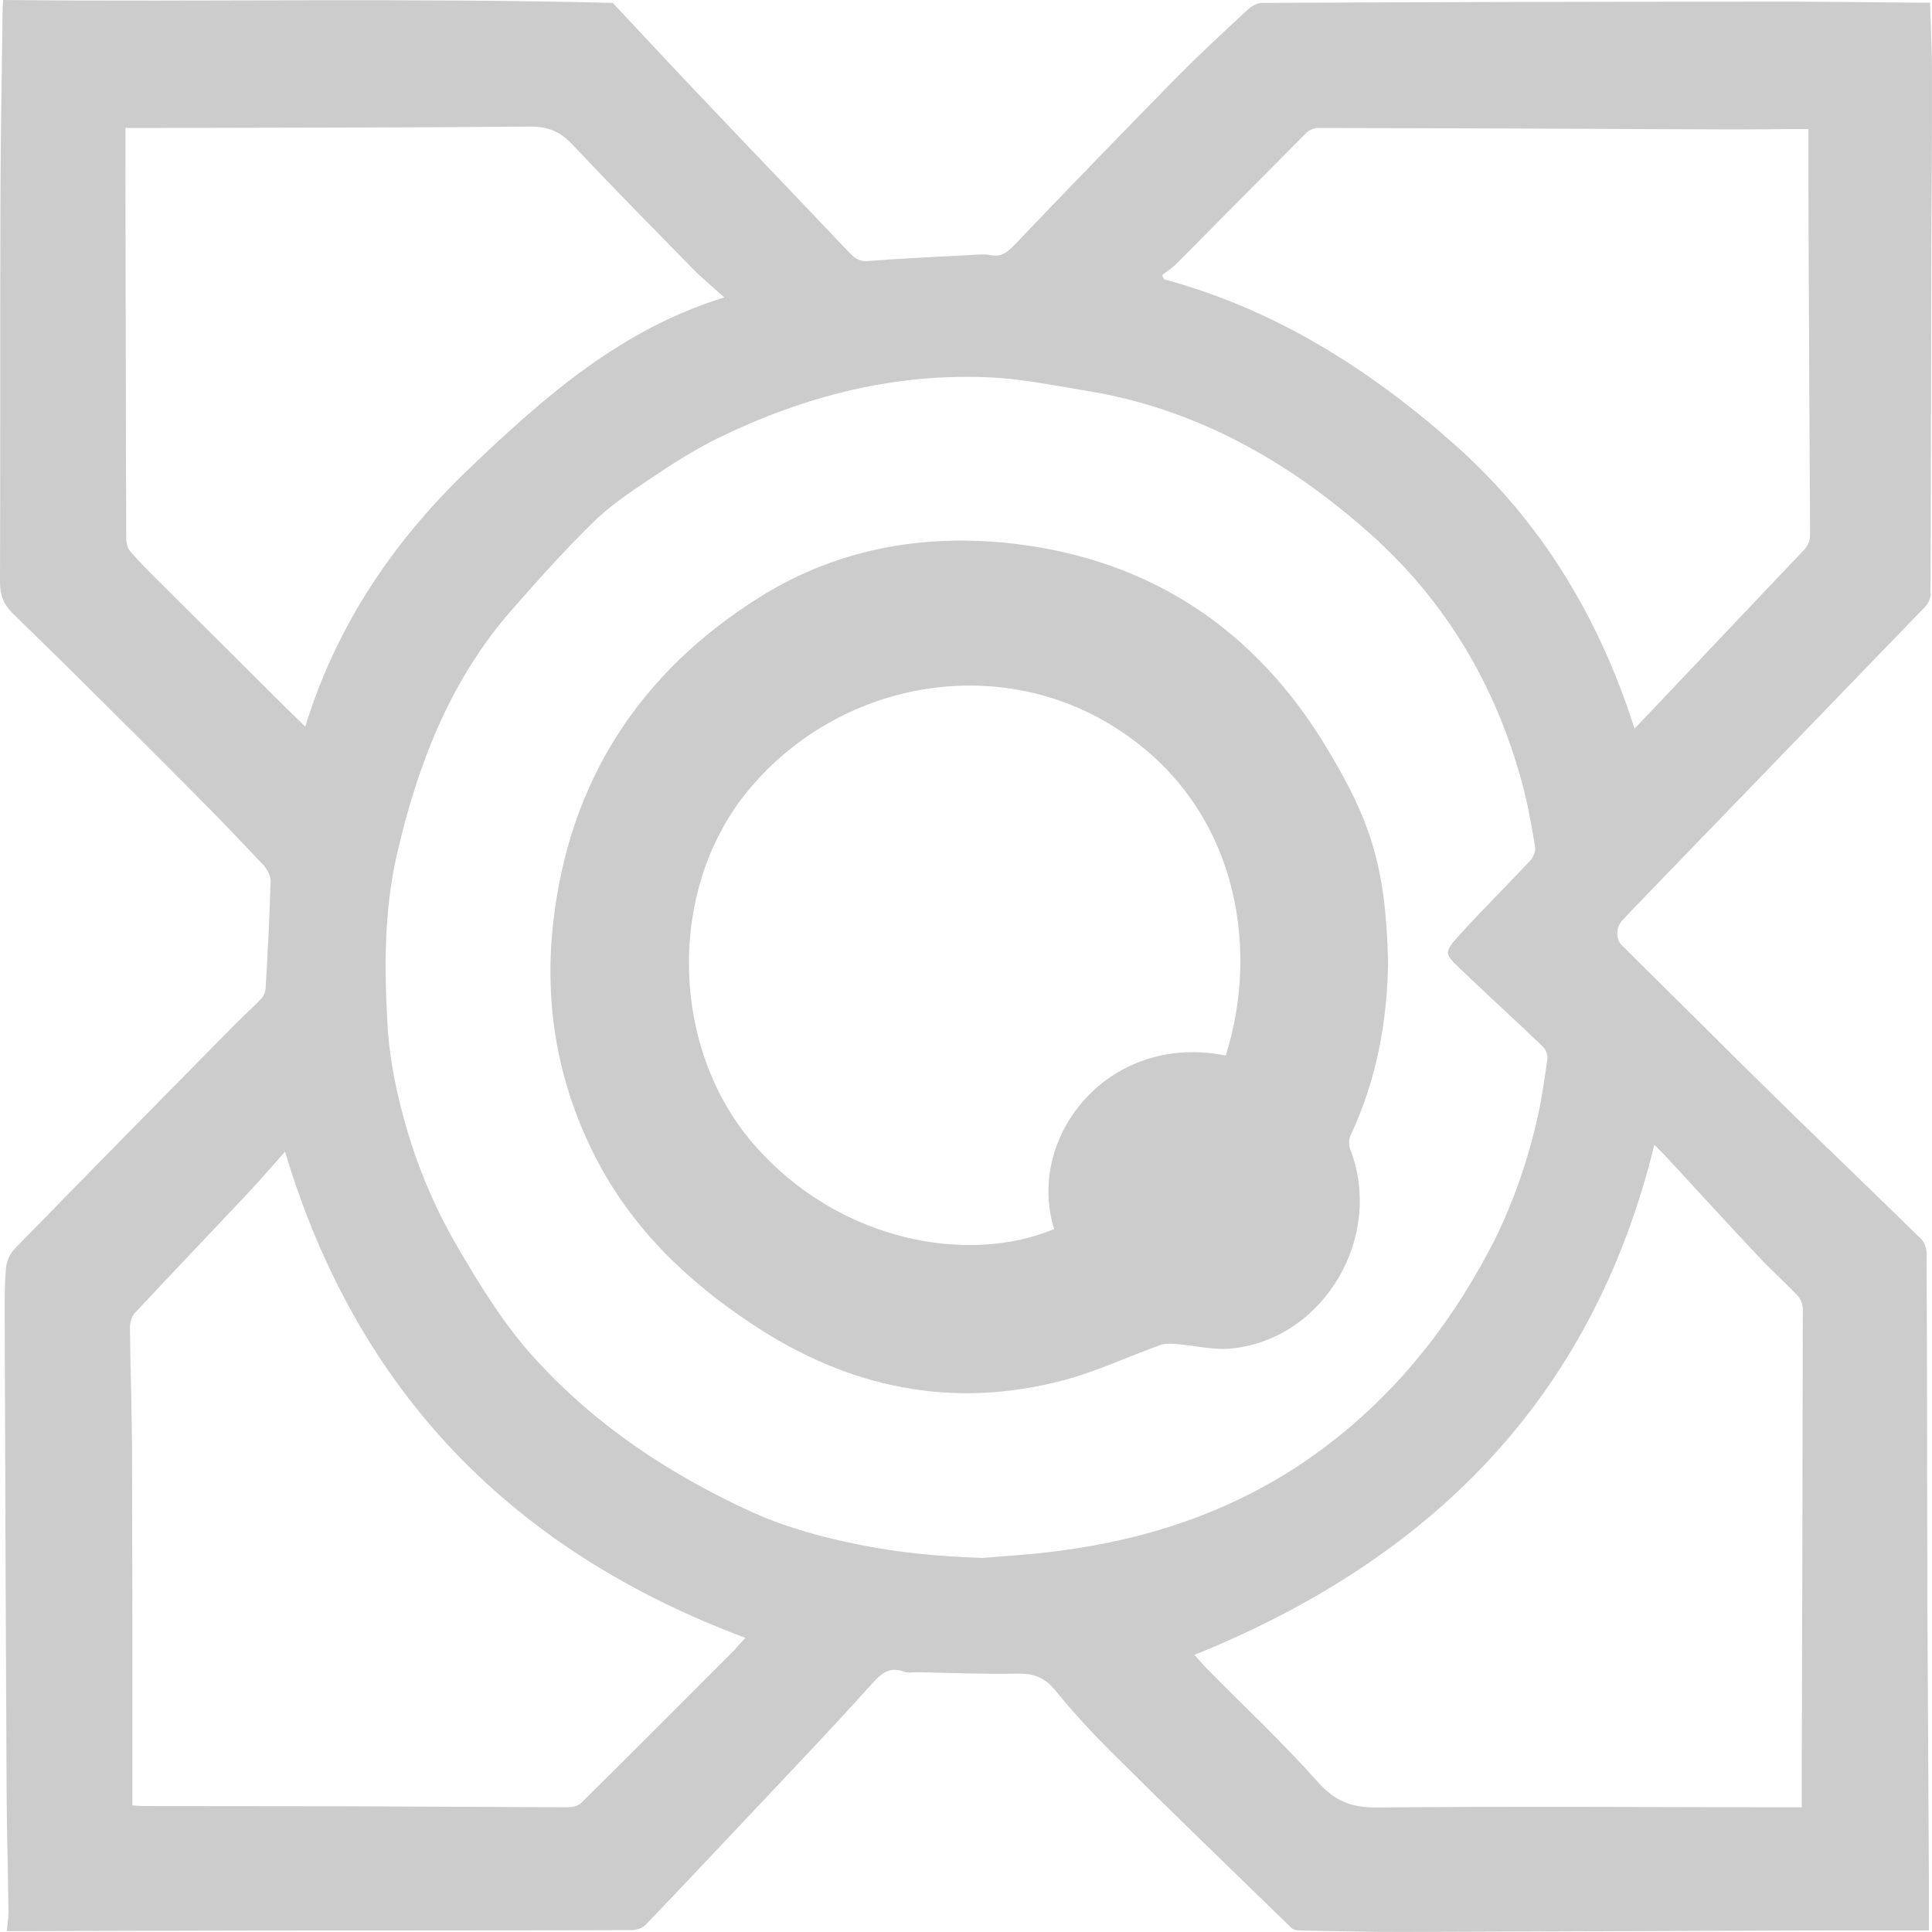
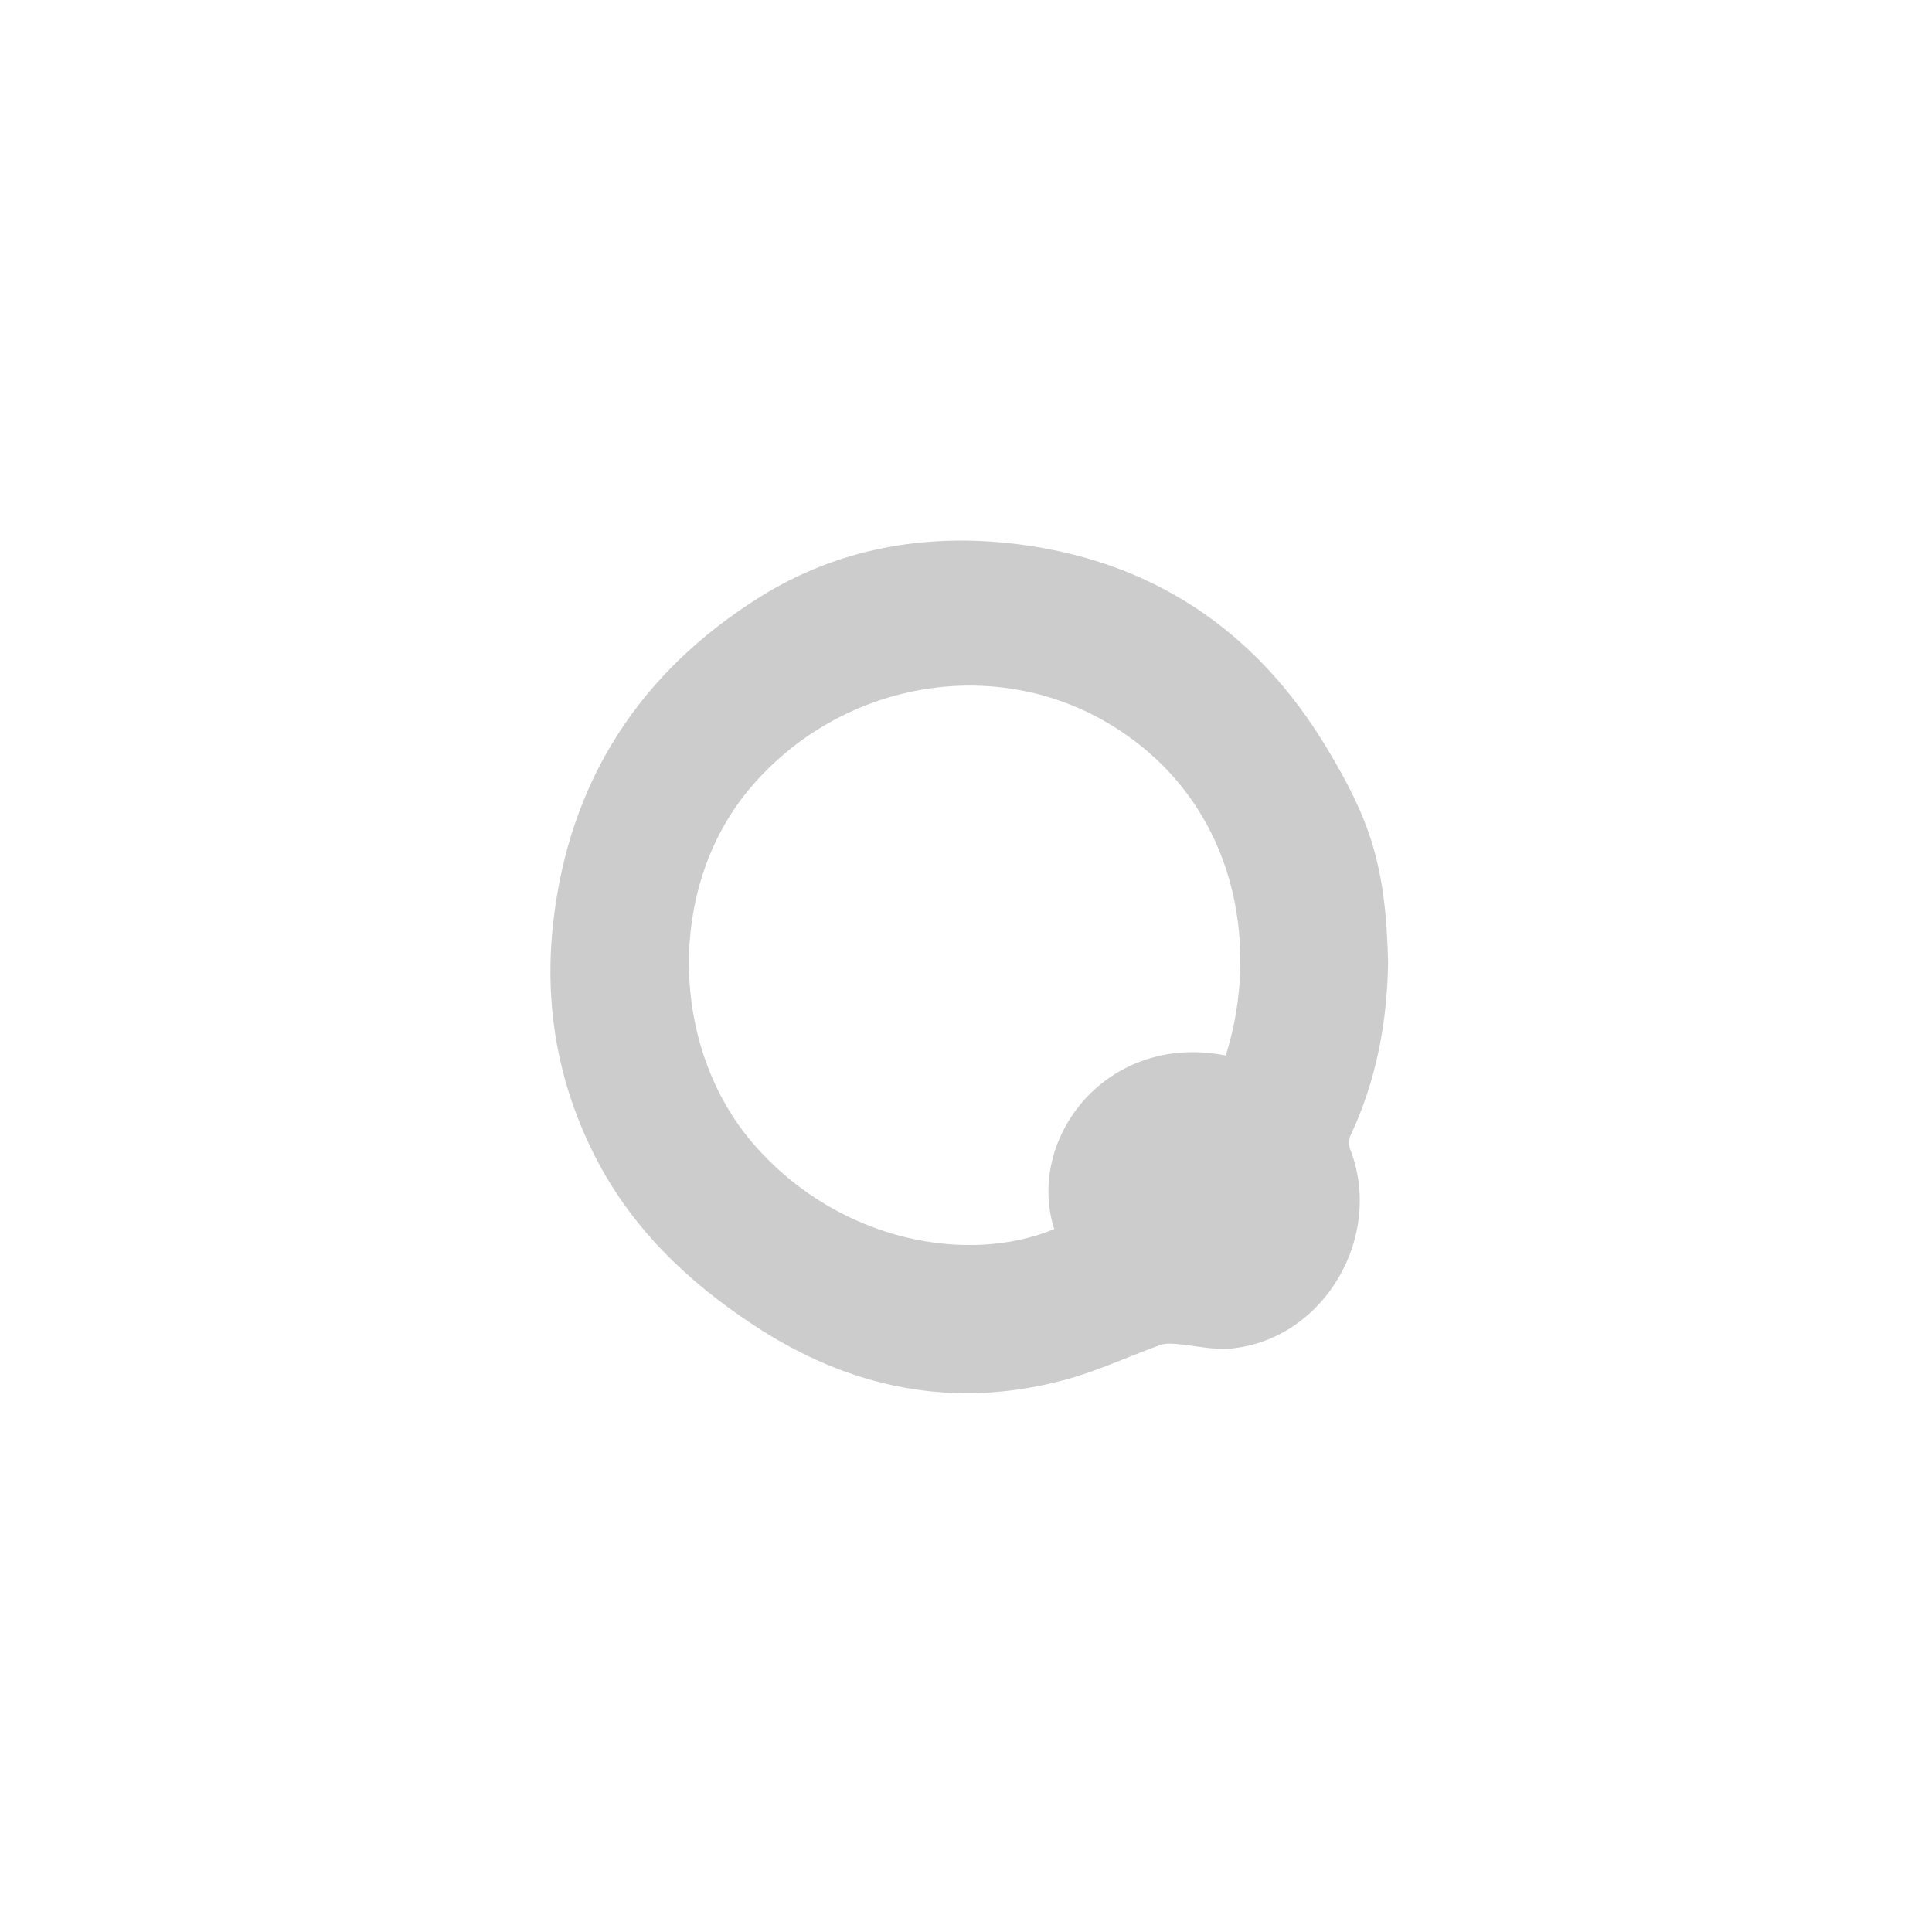
<svg xmlns="http://www.w3.org/2000/svg" width="36" height="36" viewBox="0 0 36 36" fill="none">
  <g clip-path="url(#clip0_927_3)">
-     <path d="M35.965 0.05C35.88 0.05 35.811 0.05 35.738 0.05C34.769 0.043 33.805 0.027 32.836 0.031C29.731 0.031 26.626 0.039 23.52 0.054C23.432 0.054 23.328 0.109 23.259 0.171C22.821 0.578 22.383 0.981 21.96 1.408C20.942 2.443 19.931 3.487 18.928 4.538C18.789 4.681 18.678 4.794 18.467 4.755C18.351 4.732 18.224 4.743 18.105 4.751C17.46 4.786 16.818 4.813 16.172 4.864C16.015 4.875 15.93 4.817 15.83 4.712C14.919 3.75 14.001 2.796 13.09 1.834C12.513 1.229 11.945 0.617 11.418 0.054C7.567 -0.043 3.816 0.039 0.061 0C0.054 0.058 0.05 0.089 0.05 0.12C0.035 1.315 0.012 2.509 0.008 3.704C0 6.081 0.008 8.459 0 10.84C0 11.088 0.061 11.255 0.246 11.438C1.368 12.527 2.471 13.633 3.574 14.738C4.024 15.188 4.466 15.649 4.9 16.111C4.977 16.192 5.046 16.32 5.042 16.425C5.023 17.088 4.988 17.752 4.95 18.415C4.946 18.485 4.912 18.566 4.862 18.616C4.712 18.775 4.546 18.919 4.393 19.074C3.017 20.47 1.637 21.87 0.269 23.274C0.184 23.364 0.123 23.507 0.111 23.631C0.085 23.945 0.085 24.263 0.088 24.581C0.096 27.517 0.108 30.45 0.123 33.385C0.127 34.134 0.15 34.883 0.158 35.631C0.158 35.743 0.138 35.856 0.127 35.984C0.215 35.984 0.277 35.984 0.342 35.984C2.314 35.98 4.285 35.972 6.261 35.972C8.094 35.968 9.923 35.972 11.756 35.965C11.849 35.965 11.964 35.934 12.025 35.871C12.671 35.2 13.309 34.518 13.951 33.839C14.708 33.032 15.477 32.234 16.214 31.411C16.403 31.202 16.553 31.039 16.849 31.151C16.918 31.179 17.002 31.159 17.079 31.159C17.702 31.171 18.328 31.198 18.951 31.186C19.258 31.179 19.47 31.256 19.669 31.504C20.008 31.919 20.369 32.311 20.749 32.687C21.845 33.773 22.955 34.848 24.062 35.922C24.097 35.957 24.162 35.972 24.212 35.972C24.877 35.984 25.546 36.003 26.211 35.999C28.689 35.992 31.168 35.98 33.647 35.972C34.401 35.968 35.158 35.972 35.942 35.972C35.942 35.627 35.942 35.294 35.942 34.96C35.934 33.339 35.922 31.714 35.915 30.093C35.907 27.843 35.911 25.594 35.899 23.344C35.899 23.255 35.857 23.142 35.792 23.081C34.896 22.204 33.989 21.335 33.094 20.459C32.129 19.512 31.176 18.558 30.215 17.608C30.108 17.499 30.108 17.286 30.219 17.162C30.315 17.057 30.411 16.956 30.511 16.852C32.298 15.002 34.089 13.152 35.876 11.302C35.926 11.247 35.972 11.162 35.972 11.092C35.98 8.94 35.984 6.787 35.988 4.635C35.992 3.557 36.003 2.478 35.999 1.396C36.003 0.954 35.976 0.508 35.965 0.05ZM2.967 10.84C2.779 10.654 2.594 10.468 2.421 10.266C2.371 10.208 2.352 10.103 2.352 10.022C2.344 7.706 2.341 5.395 2.337 3.079C2.337 2.855 2.337 2.63 2.337 2.385C2.471 2.385 2.59 2.385 2.709 2.385C5.092 2.377 7.475 2.381 9.854 2.358C10.192 2.354 10.427 2.44 10.657 2.684C11.399 3.471 12.156 4.239 12.913 5.011C13.082 5.185 13.271 5.337 13.497 5.542C11.564 6.136 10.131 7.404 8.736 8.738C7.329 10.084 6.268 11.655 5.688 13.54C5.557 13.412 5.438 13.295 5.319 13.179C4.535 12.399 3.751 11.62 2.967 10.84ZM13.69 30.74C12.736 31.694 11.783 32.652 10.822 33.603C10.765 33.657 10.649 33.676 10.565 33.676C9.189 33.672 7.813 33.661 6.437 33.657C5.184 33.653 3.928 33.657 2.675 33.653C2.613 33.653 2.548 33.645 2.467 33.641C2.467 33.506 2.467 33.378 2.467 33.25C2.467 31.171 2.467 29.088 2.46 27.009C2.456 26.249 2.429 25.485 2.421 24.725C2.421 24.636 2.46 24.519 2.521 24.457C3.24 23.686 3.97 22.925 4.693 22.154C4.889 21.944 5.077 21.723 5.311 21.459C6.66 25.962 9.57 28.906 13.889 30.519C13.793 30.62 13.743 30.682 13.69 30.74ZM19.708 28.902C19.208 28.968 18.701 28.995 18.317 29.03C17.479 29.003 16.768 28.933 16.061 28.793C15.354 28.654 14.662 28.471 14.008 28.173C12.49 27.479 11.118 26.575 9.977 25.326C9.416 24.713 8.985 24.019 8.566 23.305C8.159 22.615 7.84 21.898 7.61 21.137C7.406 20.459 7.256 19.772 7.218 19.051C7.16 18 7.16 16.953 7.394 15.929C7.775 14.265 8.382 12.69 9.52 11.383C10.015 10.817 10.519 10.255 11.053 9.731C11.364 9.425 11.741 9.172 12.106 8.928C12.513 8.653 12.932 8.385 13.37 8.168C14.989 7.377 16.695 6.938 18.505 7.035C19.085 7.066 19.658 7.187 20.234 7.28C22.279 7.609 24.009 8.591 25.538 9.952C26.945 11.209 27.875 12.779 28.367 14.61C28.47 14.994 28.54 15.39 28.605 15.785C28.616 15.863 28.57 15.971 28.517 16.033C28.086 16.495 27.636 16.937 27.214 17.402C26.883 17.767 26.91 17.763 27.248 18.089C27.744 18.566 28.255 19.027 28.751 19.505C28.801 19.555 28.843 19.652 28.835 19.722C28.778 20.117 28.724 20.513 28.632 20.901C28.436 21.735 28.151 22.538 27.752 23.294C26.956 24.799 25.911 26.082 24.531 27.079C23.082 28.126 21.453 28.677 19.708 28.902ZM30.826 21.331C30.915 21.421 30.999 21.502 31.08 21.591C31.645 22.2 32.202 22.813 32.771 23.418C33.005 23.666 33.259 23.895 33.493 24.139C33.551 24.201 33.593 24.302 33.593 24.387C33.59 27.133 33.582 29.879 33.574 32.629C33.574 32.963 33.574 33.3 33.574 33.676C33.347 33.676 33.124 33.676 32.902 33.676C30.488 33.672 28.071 33.657 25.657 33.68C25.188 33.684 24.877 33.564 24.558 33.207C23.909 32.478 23.194 31.807 22.51 31.113C22.417 31.02 22.329 30.919 22.256 30.837C26.637 29.065 29.666 26.082 30.826 21.331ZM33.605 10.258C32.636 11.275 31.676 12.295 30.711 13.311C30.638 13.388 30.561 13.466 30.457 13.578C29.796 11.496 28.705 9.704 27.11 8.288C25.53 6.884 23.762 5.763 21.691 5.205C21.68 5.178 21.664 5.154 21.653 5.127C21.741 5.057 21.841 4.995 21.922 4.914C22.729 4.103 23.532 3.289 24.339 2.478C24.389 2.428 24.477 2.385 24.55 2.385C27.118 2.389 29.685 2.401 32.252 2.412C32.617 2.412 32.982 2.409 33.347 2.405C33.455 2.405 33.563 2.405 33.697 2.405C33.697 2.777 33.697 3.13 33.697 3.483C33.705 5.635 33.716 7.784 33.728 9.937C33.732 10.068 33.697 10.162 33.605 10.258Z" fill="#CCCCCC" />
    <path d="M25.158 21.413C25.131 21.339 25.131 21.234 25.162 21.165C25.65 20.129 25.85 19.031 25.865 17.926C25.823 16.13 25.531 15.273 24.712 13.92C23.394 11.736 21.457 10.441 18.917 10.134C17.226 9.933 15.604 10.22 14.155 11.127C11.93 12.523 10.604 14.544 10.308 17.197C10.139 18.702 10.385 20.145 11.065 21.502C11.745 22.863 12.802 23.876 14.047 24.694C15.823 25.865 17.748 26.268 19.82 25.718C20.435 25.555 21.019 25.279 21.622 25.062C21.711 25.031 21.818 25.035 21.914 25.043C22.268 25.07 22.629 25.167 22.979 25.124C24.689 24.93 25.788 23.03 25.158 21.413ZM22.84 19.668C20.638 19.229 19.109 21.199 19.643 22.902C18.044 23.569 15.642 23.142 14.063 21.343C12.472 19.532 12.414 16.526 13.982 14.68C15.654 12.706 18.513 12.186 20.684 13.497C23.033 14.916 23.498 17.593 22.84 19.668Z" fill="#CCCCCC" />
  </g>
  <defs>
    <clipPath id="clip0_927_3">
      <rect width="36" height="36" fill="white" />
    </clipPath>
  </defs>
</svg>